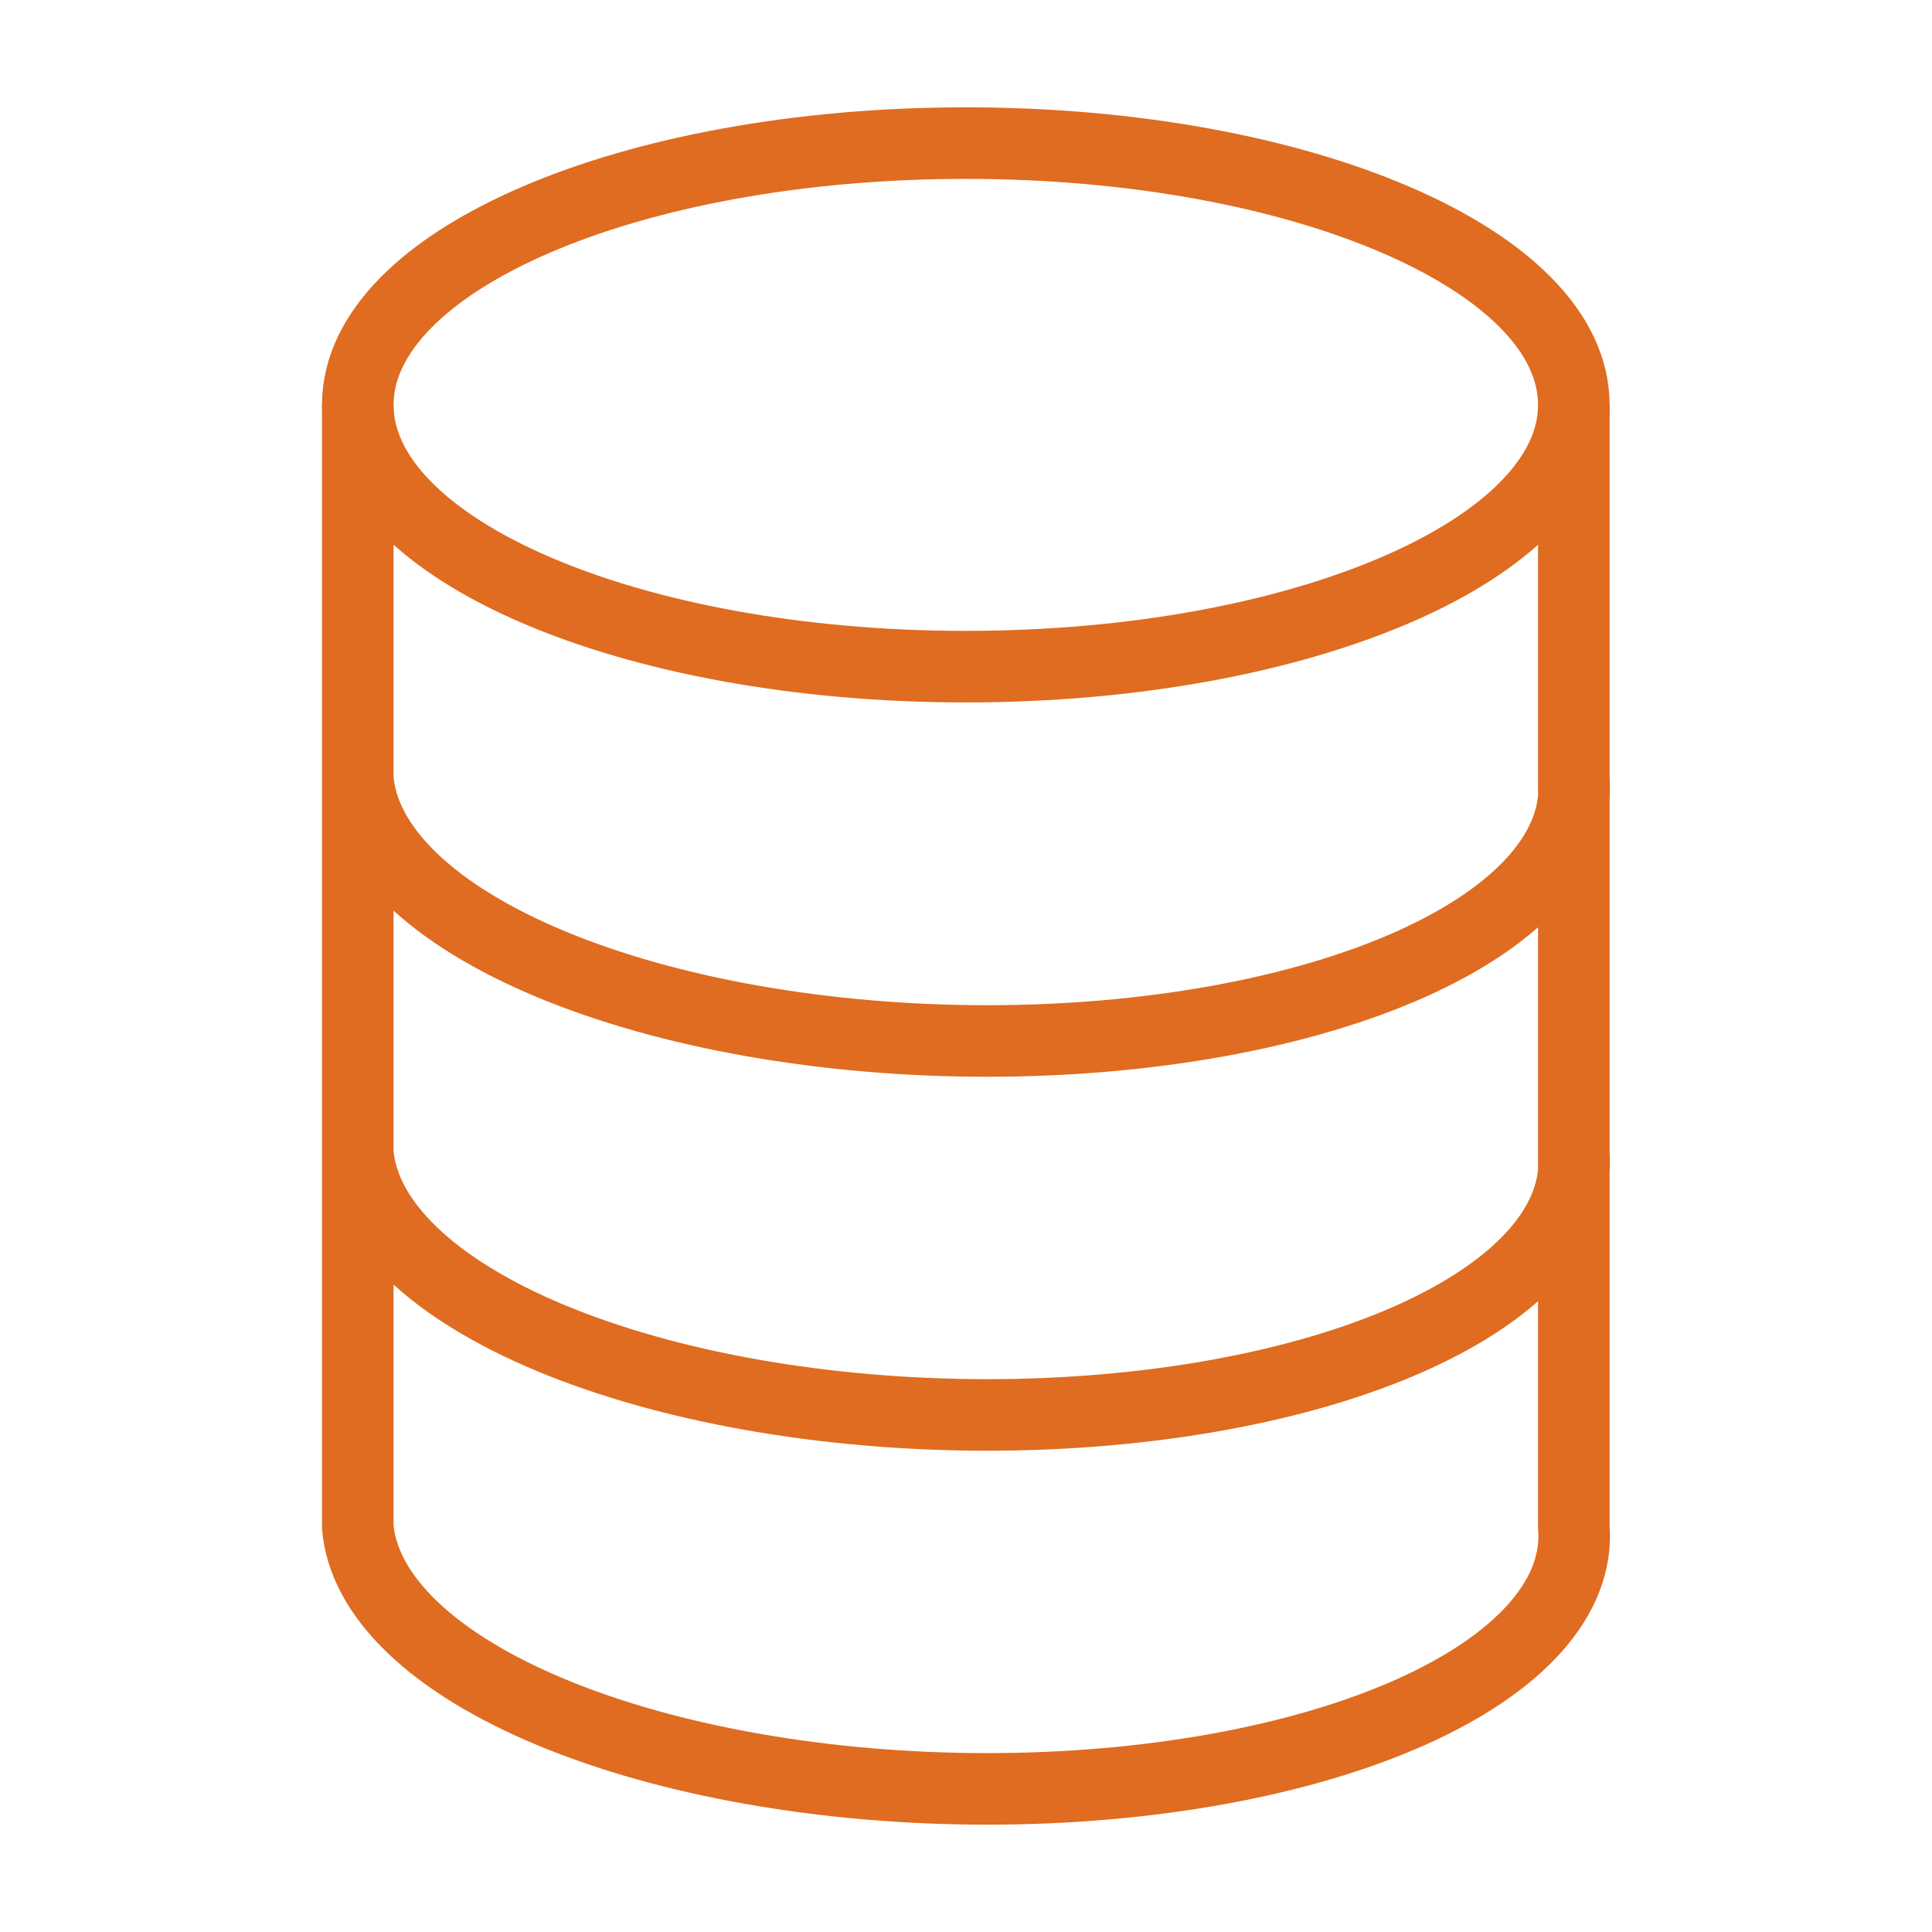
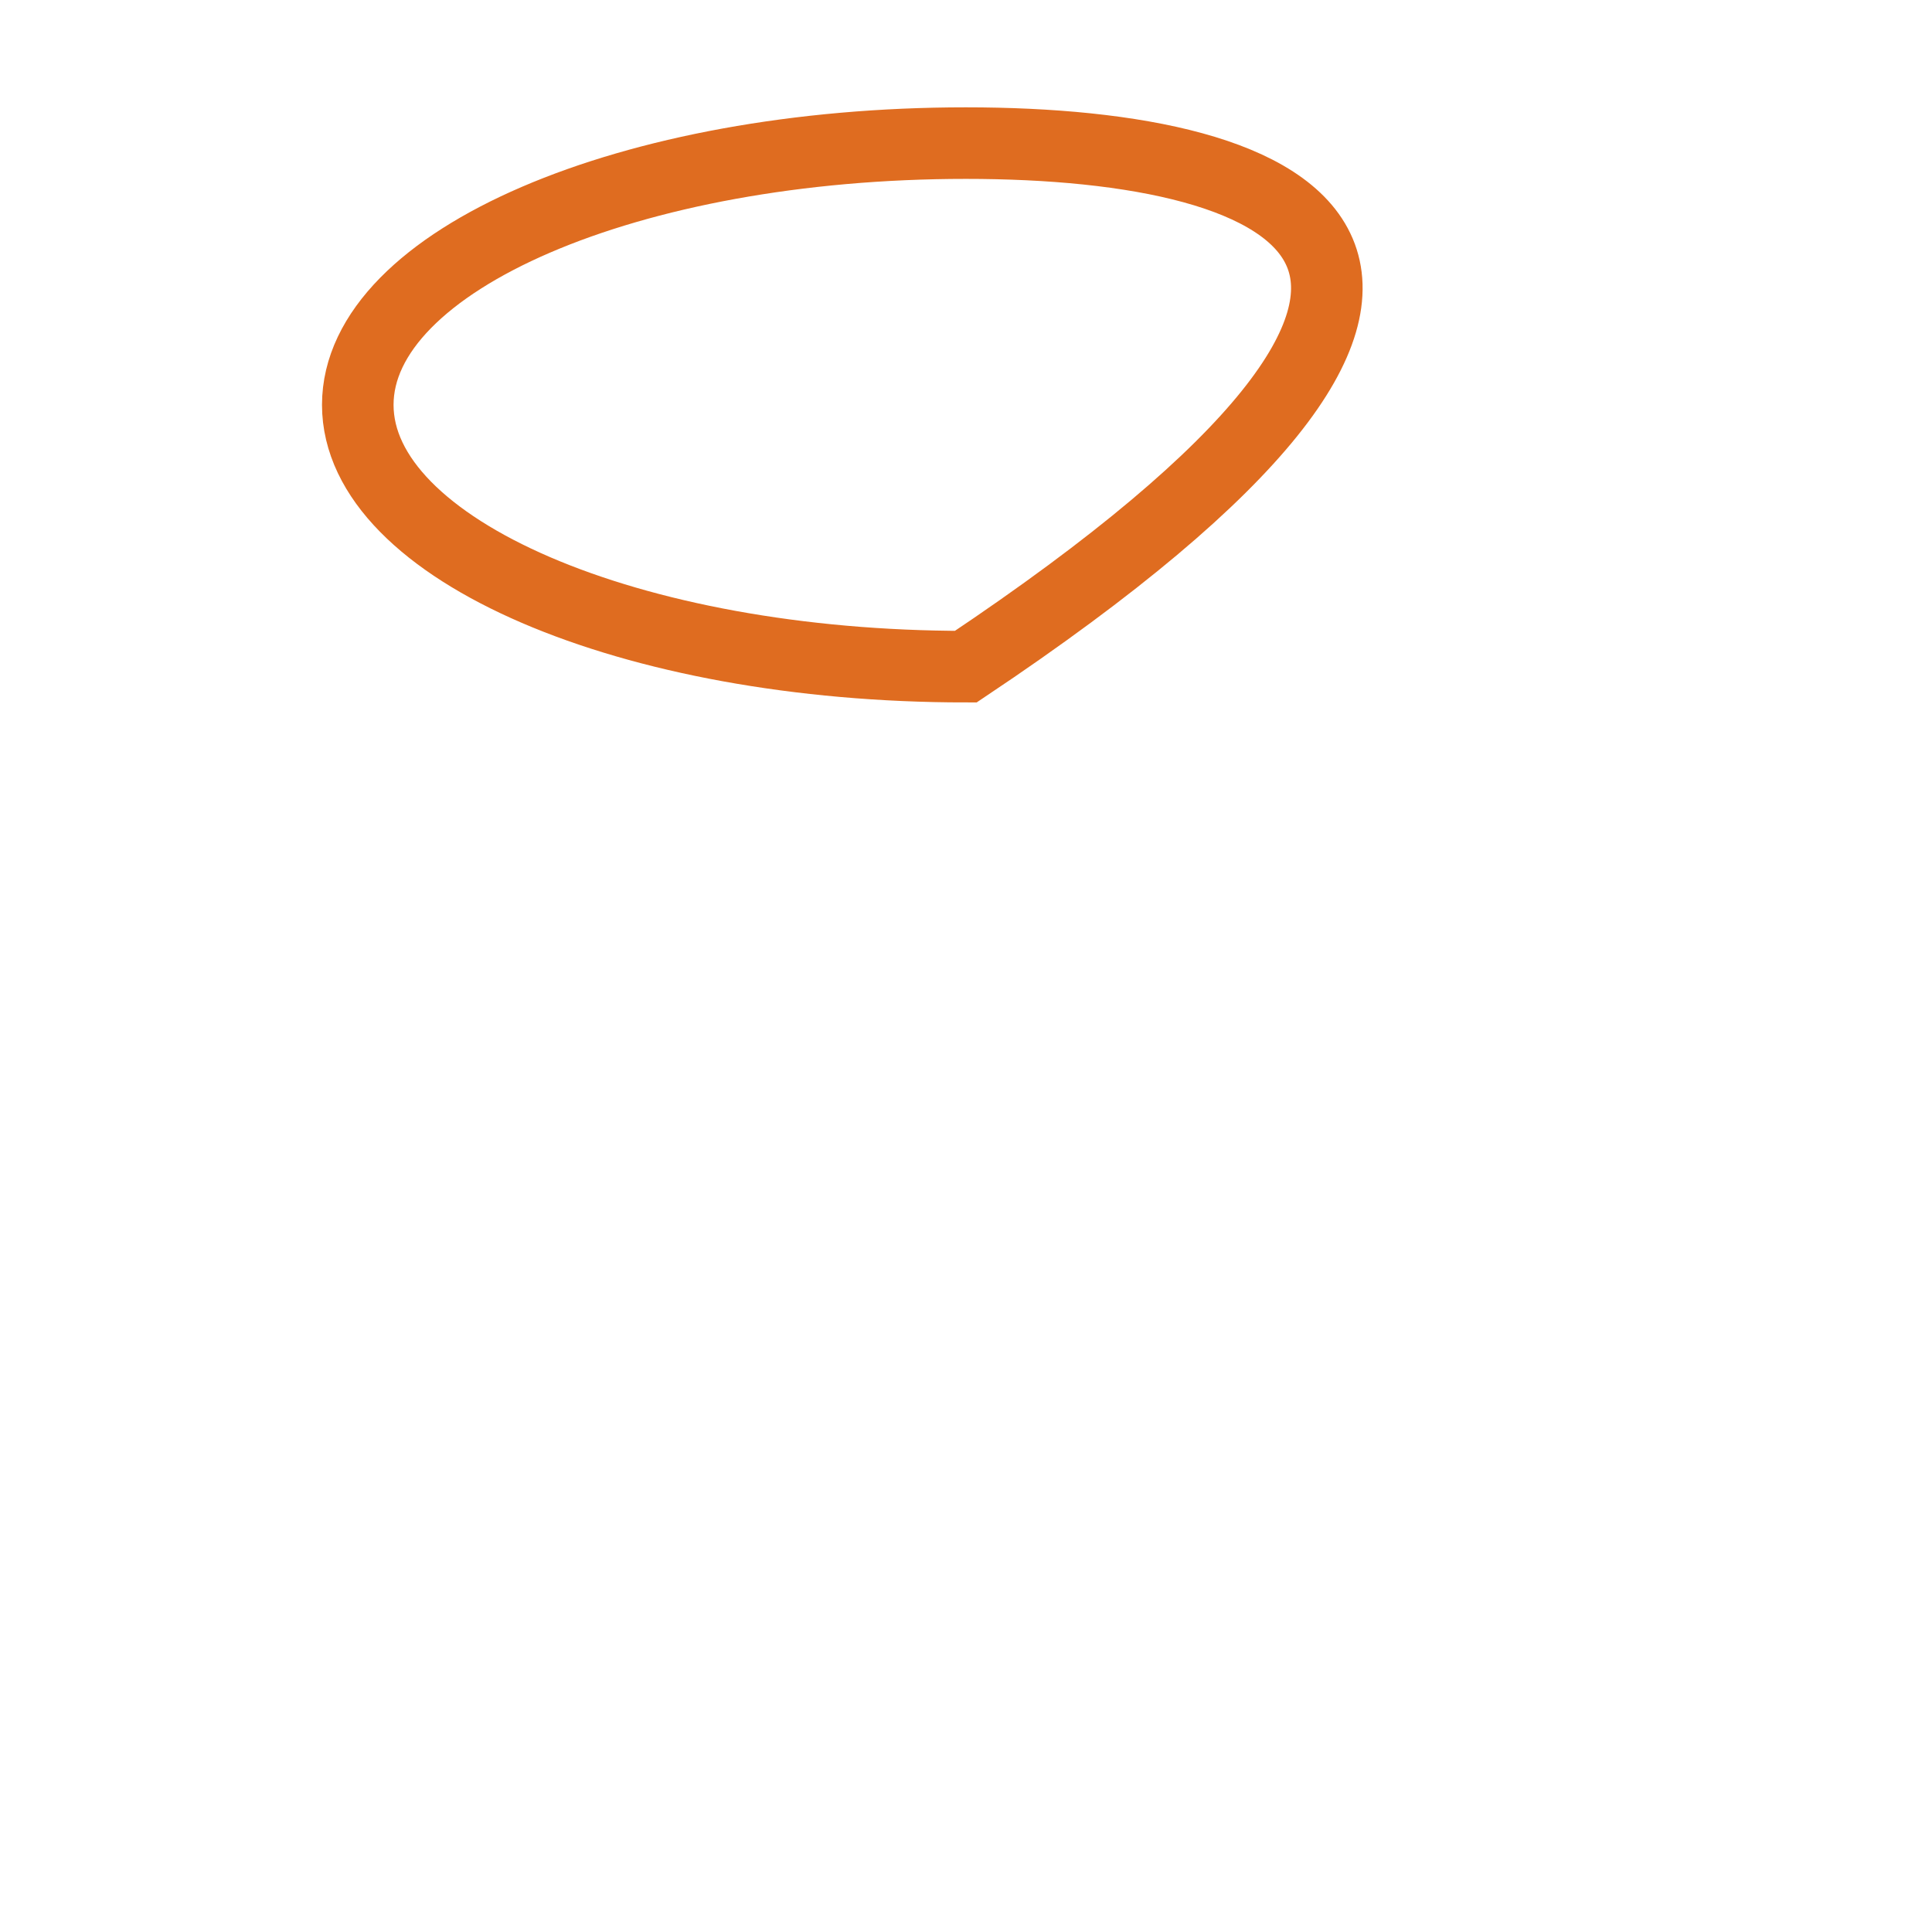
<svg xmlns="http://www.w3.org/2000/svg" width="54" height="54" viewBox="0 0 54 54" fill="none">
-   <path d="M26.995 18.633C36.381 18.633 43.989 15.357 43.989 11.316C43.989 7.276 36.381 4 26.995 4C17.609 4 10 7.276 10 11.316C10 15.357 17.609 18.633 26.995 18.633Z" stroke="#DF6C20" stroke-width="2" />
-   <path d="M10 11.316V42.673C10.079 43.635 10.596 44.588 11.523 45.477C12.449 46.366 13.767 47.173 15.401 47.854C17.034 48.534 18.952 49.074 21.044 49.442C23.136 49.81 25.361 50 27.593 50C29.825 50 32.019 49.81 34.051 49.442C36.083 49.074 37.912 48.534 39.435 47.854C40.957 47.173 42.143 46.366 42.925 45.477C43.706 44.588 44.068 43.635 43.989 42.673V11.316M10 21.768C10.079 22.731 10.596 23.683 11.523 24.573C12.449 25.462 13.767 26.269 15.401 26.95C17.034 27.63 18.952 28.17 21.044 28.538C23.136 28.906 25.361 29.096 27.593 29.096C29.825 29.096 32.019 28.906 34.051 28.538C36.083 28.17 37.912 27.63 39.435 26.95C40.957 26.269 42.143 25.462 42.925 24.573C43.706 23.683 44.068 22.731 43.989 21.768M10 32.221C10.079 33.183 10.596 34.136 11.523 35.025C12.449 35.914 13.767 36.721 15.401 37.402C17.034 38.082 18.952 38.622 21.044 38.99C23.136 39.358 25.361 39.548 27.593 39.548C29.825 39.548 32.019 39.358 34.051 38.99C36.083 38.622 37.912 38.082 39.435 37.402C40.957 36.721 42.143 35.914 42.925 35.025C43.706 34.136 44.068 33.183 43.989 32.221" stroke="#DF6C20" stroke-width="2" />
+   <path d="M26.995 18.633C43.989 7.276 36.381 4 26.995 4C17.609 4 10 7.276 10 11.316C10 15.357 17.609 18.633 26.995 18.633Z" stroke="#DF6C20" stroke-width="2" />
</svg>